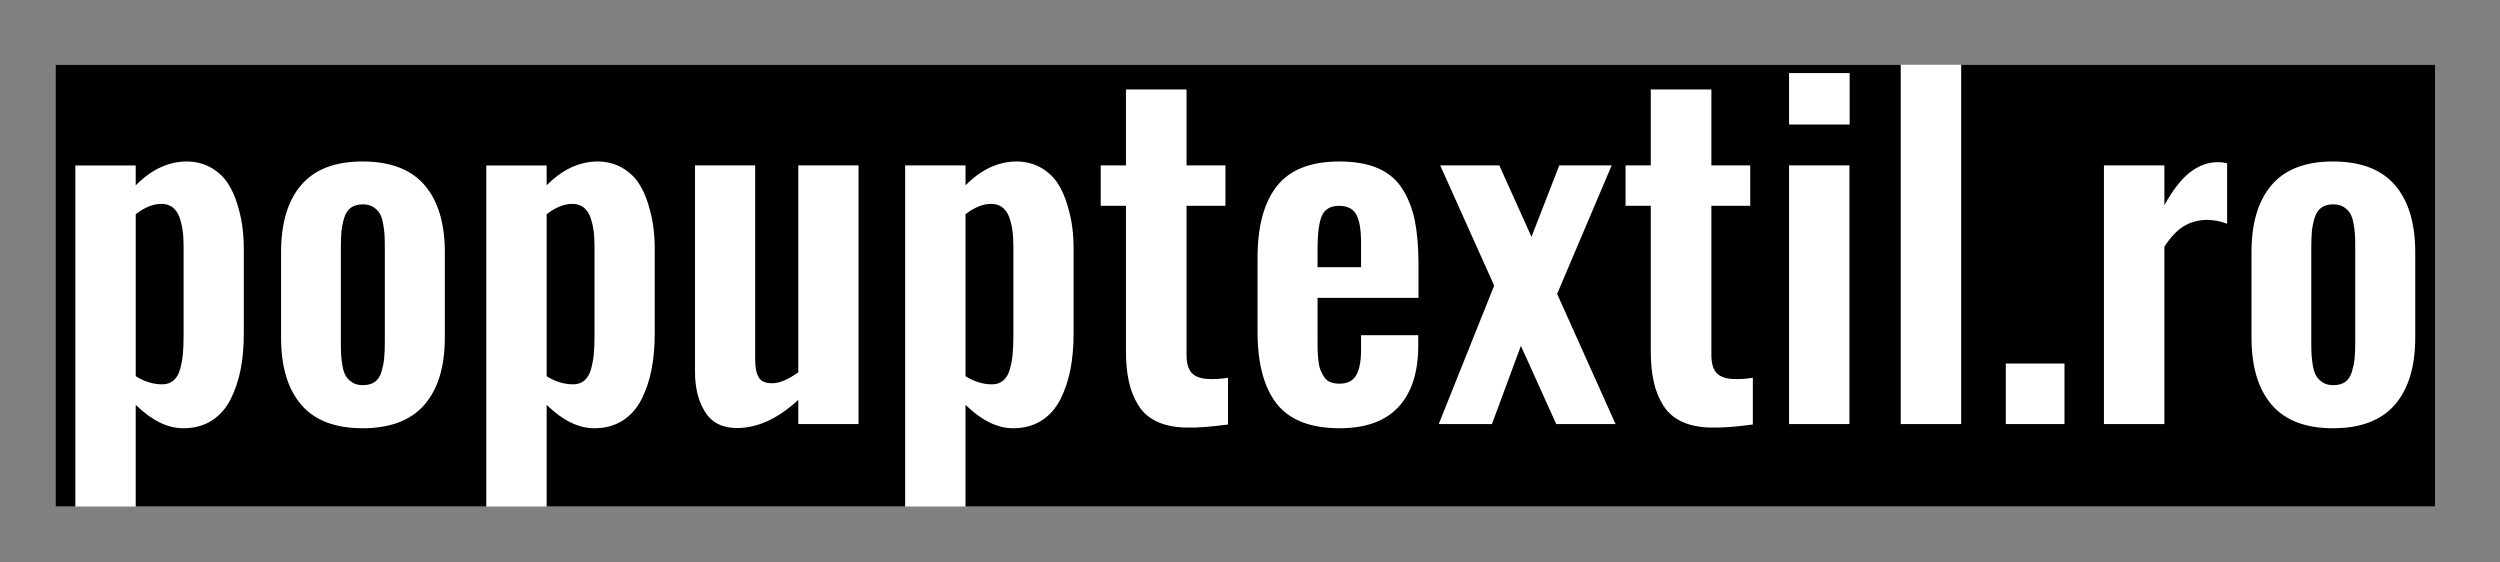
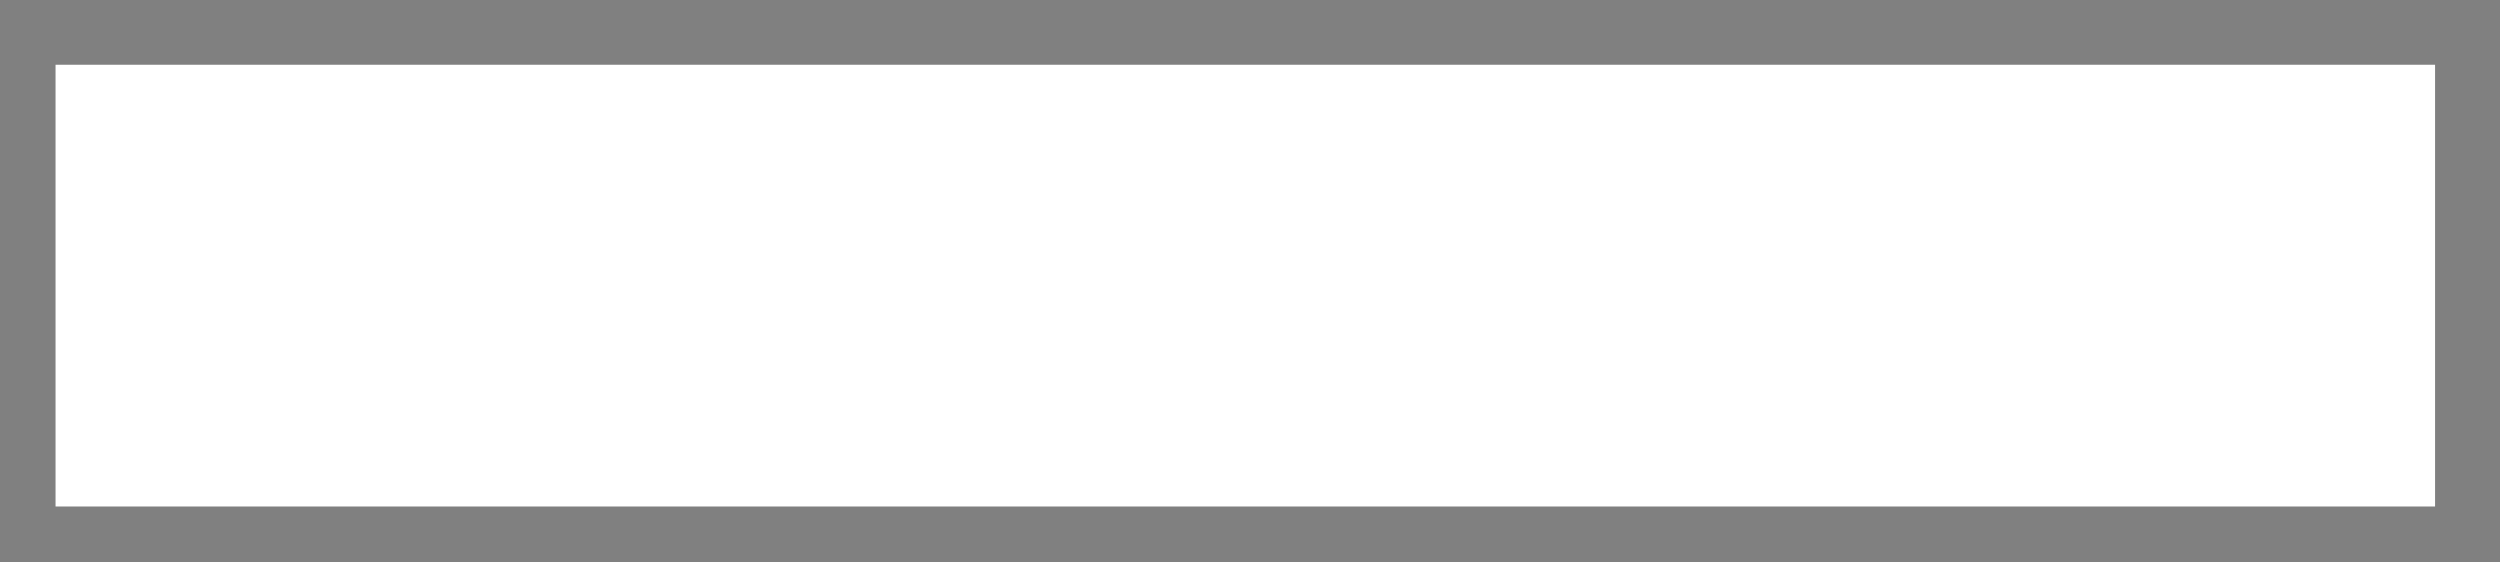
<svg xmlns="http://www.w3.org/2000/svg" viewBox="0 0 4150 933.3" style="shape-rendering:geometricPrecision; text-rendering:geometricPrecision; image-rendering:optimizeQuality; fill-rule:evenodd; clip-rule:evenodd" version="1.1" height="9.333mm" width="41.5mm" xml:space="preserve">
  <rect x="0" y="0" width="4150" height="933.3" fill="#808080" stroke="none" />
  <defs>
    <style type="text/css">
   
    .fil1 {fill:black}
    .fil0 {fill:white}
   
  </style>
  </defs>
  <g id="Layer_x0020_1">
    <g id="_2315014059120">
      <rect height="733.3" width="3950" y="107.48" x="92.2" class="fil0" />
-       <path d="M269.32 637.98c7.45,0 13.56,-2.09 18.58,-6.3 5.13,-4.34 8.67,-10.4 10.99,-18.56 2.21,-8.06 3.79,-16.47 4.65,-25 0.85,-8.55 1.22,-18.95 1.22,-31.07l0 -147.91c0,-9.9 -0.48,-18.81 -1.59,-26.61 -1.09,-7.92 -2.92,-15.35 -5.49,-22.52 -2.7,-7.05 -6.61,-12.51 -11.86,-16.33 -5.26,-3.72 -11.62,-5.46 -18.95,-5.2 -13.19,0.24 -27.01,5.93 -41.56,17.08l0 268.94c14.3,9.03 28.97,13.48 44.01,13.48zm-177.12 -530.52l3063.01 0 0 596.5 100.35 0 0 -596.5 786.64 0 0 733.33 -2439.45 0 0 -168.77c26.53,25.87 52.79,38.87 79.09,38.87 17.97,0 33.49,-4.21 46.81,-12.51 13.2,-8.41 23.59,-20.04 31.29,-34.89 7.57,-14.85 13.2,-31.44 16.87,-49.64 3.54,-18.19 5.37,-38.24 5.37,-60.03l0 -140.72c0,-12 -0.74,-23.88 -2.2,-35.64 -1.46,-11.76 -4.28,-24.38 -8.44,-38.12 -4.15,-13.61 -9.53,-25.49 -16.13,-35.52 -6.47,-10.02 -15.64,-18.44 -27.13,-25.25 -11.6,-6.68 -24.93,-10.27 -39.96,-10.52 -30.81,-0.12 -59.29,13 -85.57,39.6l0 -33.04 -100.22 0 0 566.18 -595.09 0 0 -168.77c26.53,25.87 52.8,38.87 79.08,38.87 17.97,0 33.5,-4.21 46.81,-12.51 13.2,-8.41 23.59,-20.04 31.29,-34.89 7.57,-14.85 13.2,-31.44 16.87,-49.64 3.54,-18.19 5.37,-38.24 5.37,-60.03l0 -140.72c0,-12 -0.73,-23.88 -2.2,-35.64 -1.46,-11.76 -4.28,-24.38 -8.44,-38.12 -4.14,-13.61 -9.53,-25.49 -16.13,-35.52 -6.47,-10.02 -15.64,-18.44 -27.13,-25.25 -11.6,-6.68 -24.93,-10.27 -39.96,-10.52 -30.8,-0.12 -59.28,13 -85.56,39.6l0 -33.04 -100.21 0 0 566.18 -581.92 0 0 -168.77c26.54,25.87 52.8,38.87 79.08,38.87 17.98,0 33.5,-4.21 46.81,-12.51 13.21,-8.41 23.6,-20.04 31.3,-34.89 7.57,-14.85 13.19,-31.44 16.87,-49.64 3.54,-18.19 5.37,-38.24 5.37,-60.03l0 -140.72c0,-12 -0.74,-23.88 -2.2,-35.64 -1.46,-11.76 -4.28,-24.38 -8.44,-38.12 -4.15,-13.61 -9.53,-25.49 -16.13,-35.52 -6.48,-10.02 -15.64,-18.44 -27.14,-25.25 -11.6,-6.68 -24.92,-10.27 -39.96,-10.52 -30.79,-0.12 -59.27,13 -85.56,39.6l0 -33.04 -100.21 0 0 566.18 -32.9 0 0 -733.33zm509.68 603.43c-45.58,0 -79.45,-13 -101.8,-38.99 -22.37,-25.98 -33.5,-63.25 -33.5,-111.52l0 -141.82c0,-48.28 11.13,-85.54 33.5,-111.52 22.35,-25.99 56.22,-38.99 101.8,-38.99 45.83,0 80.07,13 102.68,38.99 22.48,25.98 33.86,63.24 33.86,111.52l0 141.82c0,48.27 -11.38,85.54 -33.86,111.52 -22.61,25.99 -56.85,38.99 -102.68,38.99zm0.37 -71.53c8.19,0 14.79,-1.74 19.92,-5.34 5.14,-3.7 8.8,-9.28 11.13,-16.94 2.2,-7.56 3.78,-14.98 4.39,-22.04 0.74,-7.18 1.1,-16.46 1.1,-27.72l0 -155.58c0,-9.04 -0.12,-16.46 -0.49,-22.4 -0.37,-5.81 -1.22,-12.37 -2.57,-19.3 -1.22,-7.06 -3.29,-12.51 -5.86,-16.59 -2.56,-3.96 -6.24,-7.31 -10.75,-10.15 -4.53,-2.72 -10.15,-4.09 -16.87,-4.09 -8.07,0 -14.67,1.87 -19.8,5.57 -5.14,3.72 -8.8,9.42 -11.13,17.08 -2.32,7.55 -3.78,14.98 -4.51,22.16 -0.61,7.06 -0.98,16.34 -0.98,27.72l0 155.58c0,8.9 0.12,16.33 0.49,22.28 0.37,5.94 1.22,12.25 2.45,19.18 1.34,6.94 3.29,12.38 5.98,16.34 2.56,3.96 6.24,7.3 10.75,10.14 4.53,2.72 10.15,4.1 16.75,4.1zm349.19 -1.38c7.46,0 13.57,-2.09 18.58,-6.3 5.14,-4.34 8.68,-10.4 11,-18.56 2.21,-8.06 3.79,-16.47 4.64,-25 0.86,-8.55 1.23,-18.95 1.23,-31.07l0 -147.91c0,-9.9 -0.49,-18.81 -1.6,-26.61 -1.09,-7.92 -2.92,-15.35 -5.49,-22.52 -2.69,-7.05 -6.61,-12.51 -11.86,-16.33 -5.25,-3.72 -11.61,-5.46 -18.95,-5.2 -13.19,0.24 -27,5.93 -41.55,17.08l0 268.94c14.3,9.03 28.97,13.48 44,13.48zm271.7 72.54c-24.07,0 -41.67,-9.04 -52.8,-26.86 -11.11,-17.94 -16.62,-39.85 -16.62,-65.97l0 -343.08 99.86 0 0 322.41c0,13.24 2.08,23.15 6.11,29.71 4.03,6.56 11.61,9.65 22.61,9.4 11.73,0 26.03,-6.07 42.89,-18.07l0 -343.45 99.98 0 0 429.35 -99.98 0 0 -40.23c-33.6,31.19 -67.58,46.79 -102.05,46.79zm423.61 -72.54c7.45,0 13.56,-2.09 18.58,-6.3 5.13,-4.34 8.67,-10.4 10.99,-18.56 2.21,-8.06 3.79,-16.47 4.65,-25 0.87,-8.55 1.24,-18.95 1.24,-31.07l0 -147.91c0,-9.9 -0.49,-18.81 -1.61,-26.61 -1.09,-7.92 -2.92,-15.35 -5.49,-22.52 -2.7,-7.05 -6.61,-12.51 -11.86,-16.33 -5.26,-3.72 -11.62,-5.46 -18.95,-5.2 -13.19,0.24 -27.01,5.93 -41.55,17.08l0 268.94c14.29,9.03 28.96,13.48 44,13.48zm323.29 71.79c-19.31,-0.24 -35.69,-3.47 -49.25,-9.77 -13.45,-6.31 -23.84,-15.35 -31.05,-27.11 -7.33,-11.63 -12.59,-24.75 -15.76,-39.23 -3.31,-14.61 -4.9,-31.44 -4.9,-50.88l0 -241.09 -41.92 0 0 -67.08 41.92 0 0 -126.12 100.59 0 0 126.12 64.53 0 0 67.08 -64.53 0 0 247.65c0,13.99 3.06,24.14 9.17,30.34 6.11,6.18 15.76,9.28 29.2,9.52 9.3,0.25 19.44,-0.36 30.44,-2.1l0 77.6c-28.48,3.83 -51.21,5.56 -68.44,5.07zm217.07 -266.21l72.23 0 0 -40.98c0,-21.65 -2.7,-37.25 -8.07,-46.78 -5.39,-9.4 -14.79,-14.11 -28.48,-14.11 -13.81,0 -23.23,5.32 -28.23,15.97 -5.02,10.64 -7.45,29.95 -7.45,58.04l0 27.86zm36.79 267.33c-48.4,0 -83.24,-13.61 -104.51,-40.6 -21.26,-27.11 -31.9,-67.08 -31.9,-120.05l0 -121.54c0,-52.85 10.76,-92.94 32.27,-119.93 21.38,-27.11 56.1,-40.72 103.77,-40.72 25.29,0 46.69,3.84 63.92,11.27 17.36,7.54 30.8,18.93 40.45,34.16 9.65,15.21 16.62,32.8 20.66,52.72 4.03,19.93 6.11,43.93 6.11,72.02l0 56.2 -167.56 0 0 64.48c0,8.91 0,15.96 0.12,20.92 0.12,4.95 0.48,10.9 1.22,17.95 0.73,6.92 1.83,12.37 3.43,16.21 1.58,3.96 3.66,7.79 6.22,11.88 2.69,3.96 6.11,6.8 10.39,8.42 4.28,1.73 9.28,2.6 15.04,2.6 13.44,0 22.72,-4.83 27.98,-14.36 5.26,-9.54 7.83,-23.39 7.83,-41.47l0 -24.63 94.96 0 0 16.96c0,44.56 -11,78.59 -32.76,102.11 -21.87,23.52 -54.38,35.4 -97.64,35.4zm164.38 -6.93l92.04 -229.84 -89.59 -199.51 98.13 0 53.42 118.57 46.07 -118.57 87.03 0 -90.57 213.25 97.05 216.1 -98.51 0 -58.67 -129.83 -48.04 129.83 -88.36 0zm452.96 5.81c-19.31,-0.24 -35.69,-3.47 -49.25,-9.77 -13.45,-6.31 -23.84,-15.35 -31.05,-27.11 -7.34,-11.63 -12.59,-24.75 -15.76,-39.23 -3.31,-14.61 -4.9,-31.44 -4.9,-50.88l0 -241.09 -41.92 0 0 -67.08 41.92 0 0 -126.12 100.59 0 0 126.12 64.53 0 0 67.08 -64.53 0 0 247.65c0,13.99 3.06,24.14 9.17,30.34 6.11,6.18 15.76,9.28 29.2,9.52 9.3,0.25 19.43,-0.36 30.44,-2.1l0 77.6c-28.48,3.83 -51.22,5.56 -68.44,5.07zm128.57 -502.99l0 -85.52 100.6 0 0 85.52 -100.6 0zm0 497.18l0 -429.35 100.23 0 0 429.35 -100.23 0zm359.82 0l0 -100.5 97.41 0 0 100.5 -97.41 0zm162.91 0l0 -429.35 100.35 0 0 65.97c14.05,-25.37 28.23,-43.57 42.78,-54.7 14.41,-11.15 29.82,-16.71 46.32,-16.71 5,0 10.02,0.61 15.02,1.85l0 100.38c-11.24,-4.34 -22.73,-6.44 -34.71,-6.44 -14.3,0.49 -26.88,4.09 -37.76,10.89 -10.88,6.68 -21.4,17.95 -31.65,33.67l0 294.44 -100.35 0zm380.24 6.93c-45.58,0 -79.44,-13 -101.8,-38.99 -22.37,-25.98 -33.5,-63.25 -33.5,-111.52l0 -141.82c0,-48.28 11.13,-85.54 33.5,-111.52 22.36,-25.99 56.22,-38.99 101.8,-38.99 45.84,0 80.06,13 102.66,38.99 22.49,25.98 33.87,63.24 33.87,111.52l0 141.82c0,48.27 -11.38,85.54 -33.87,111.52 -22.6,25.99 -56.82,38.99 -102.66,38.99zm0.37 -71.53c8.19,0 14.79,-1.74 19.92,-5.34 5.14,-3.7 8.8,-9.28 11.13,-16.94 2.2,-7.56 3.78,-14.98 4.4,-22.04 0.74,-7.18 1.09,-16.46 1.09,-27.72l0 -155.58c0,-9.04 -0.12,-16.46 -0.49,-22.4 -0.37,-5.81 -1.22,-12.37 -2.56,-19.3 -1.23,-7.06 -3.3,-12.51 -5.86,-16.59 -2.57,-3.96 -6.24,-7.31 -10.76,-10.15 -4.53,-2.72 -10.15,-4.09 -16.87,-4.09 -8.07,0 -14.66,1.87 -19.8,5.57 -5.13,3.72 -8.79,9.42 -11.13,17.08 -2.31,7.55 -3.77,14.98 -4.51,22.16 -0.61,7.06 -0.98,16.34 -0.98,27.72l0 155.58c0,8.9 0.12,16.33 0.49,22.28 0.37,5.94 1.23,12.25 2.45,19.18 1.34,6.94 3.29,12.38 5.98,16.34 2.57,3.96 6.24,7.3 10.76,10.14 4.52,2.72 10.15,4.1 16.74,4.1z" class="fil1" />
    </g>
  </g>
</svg>